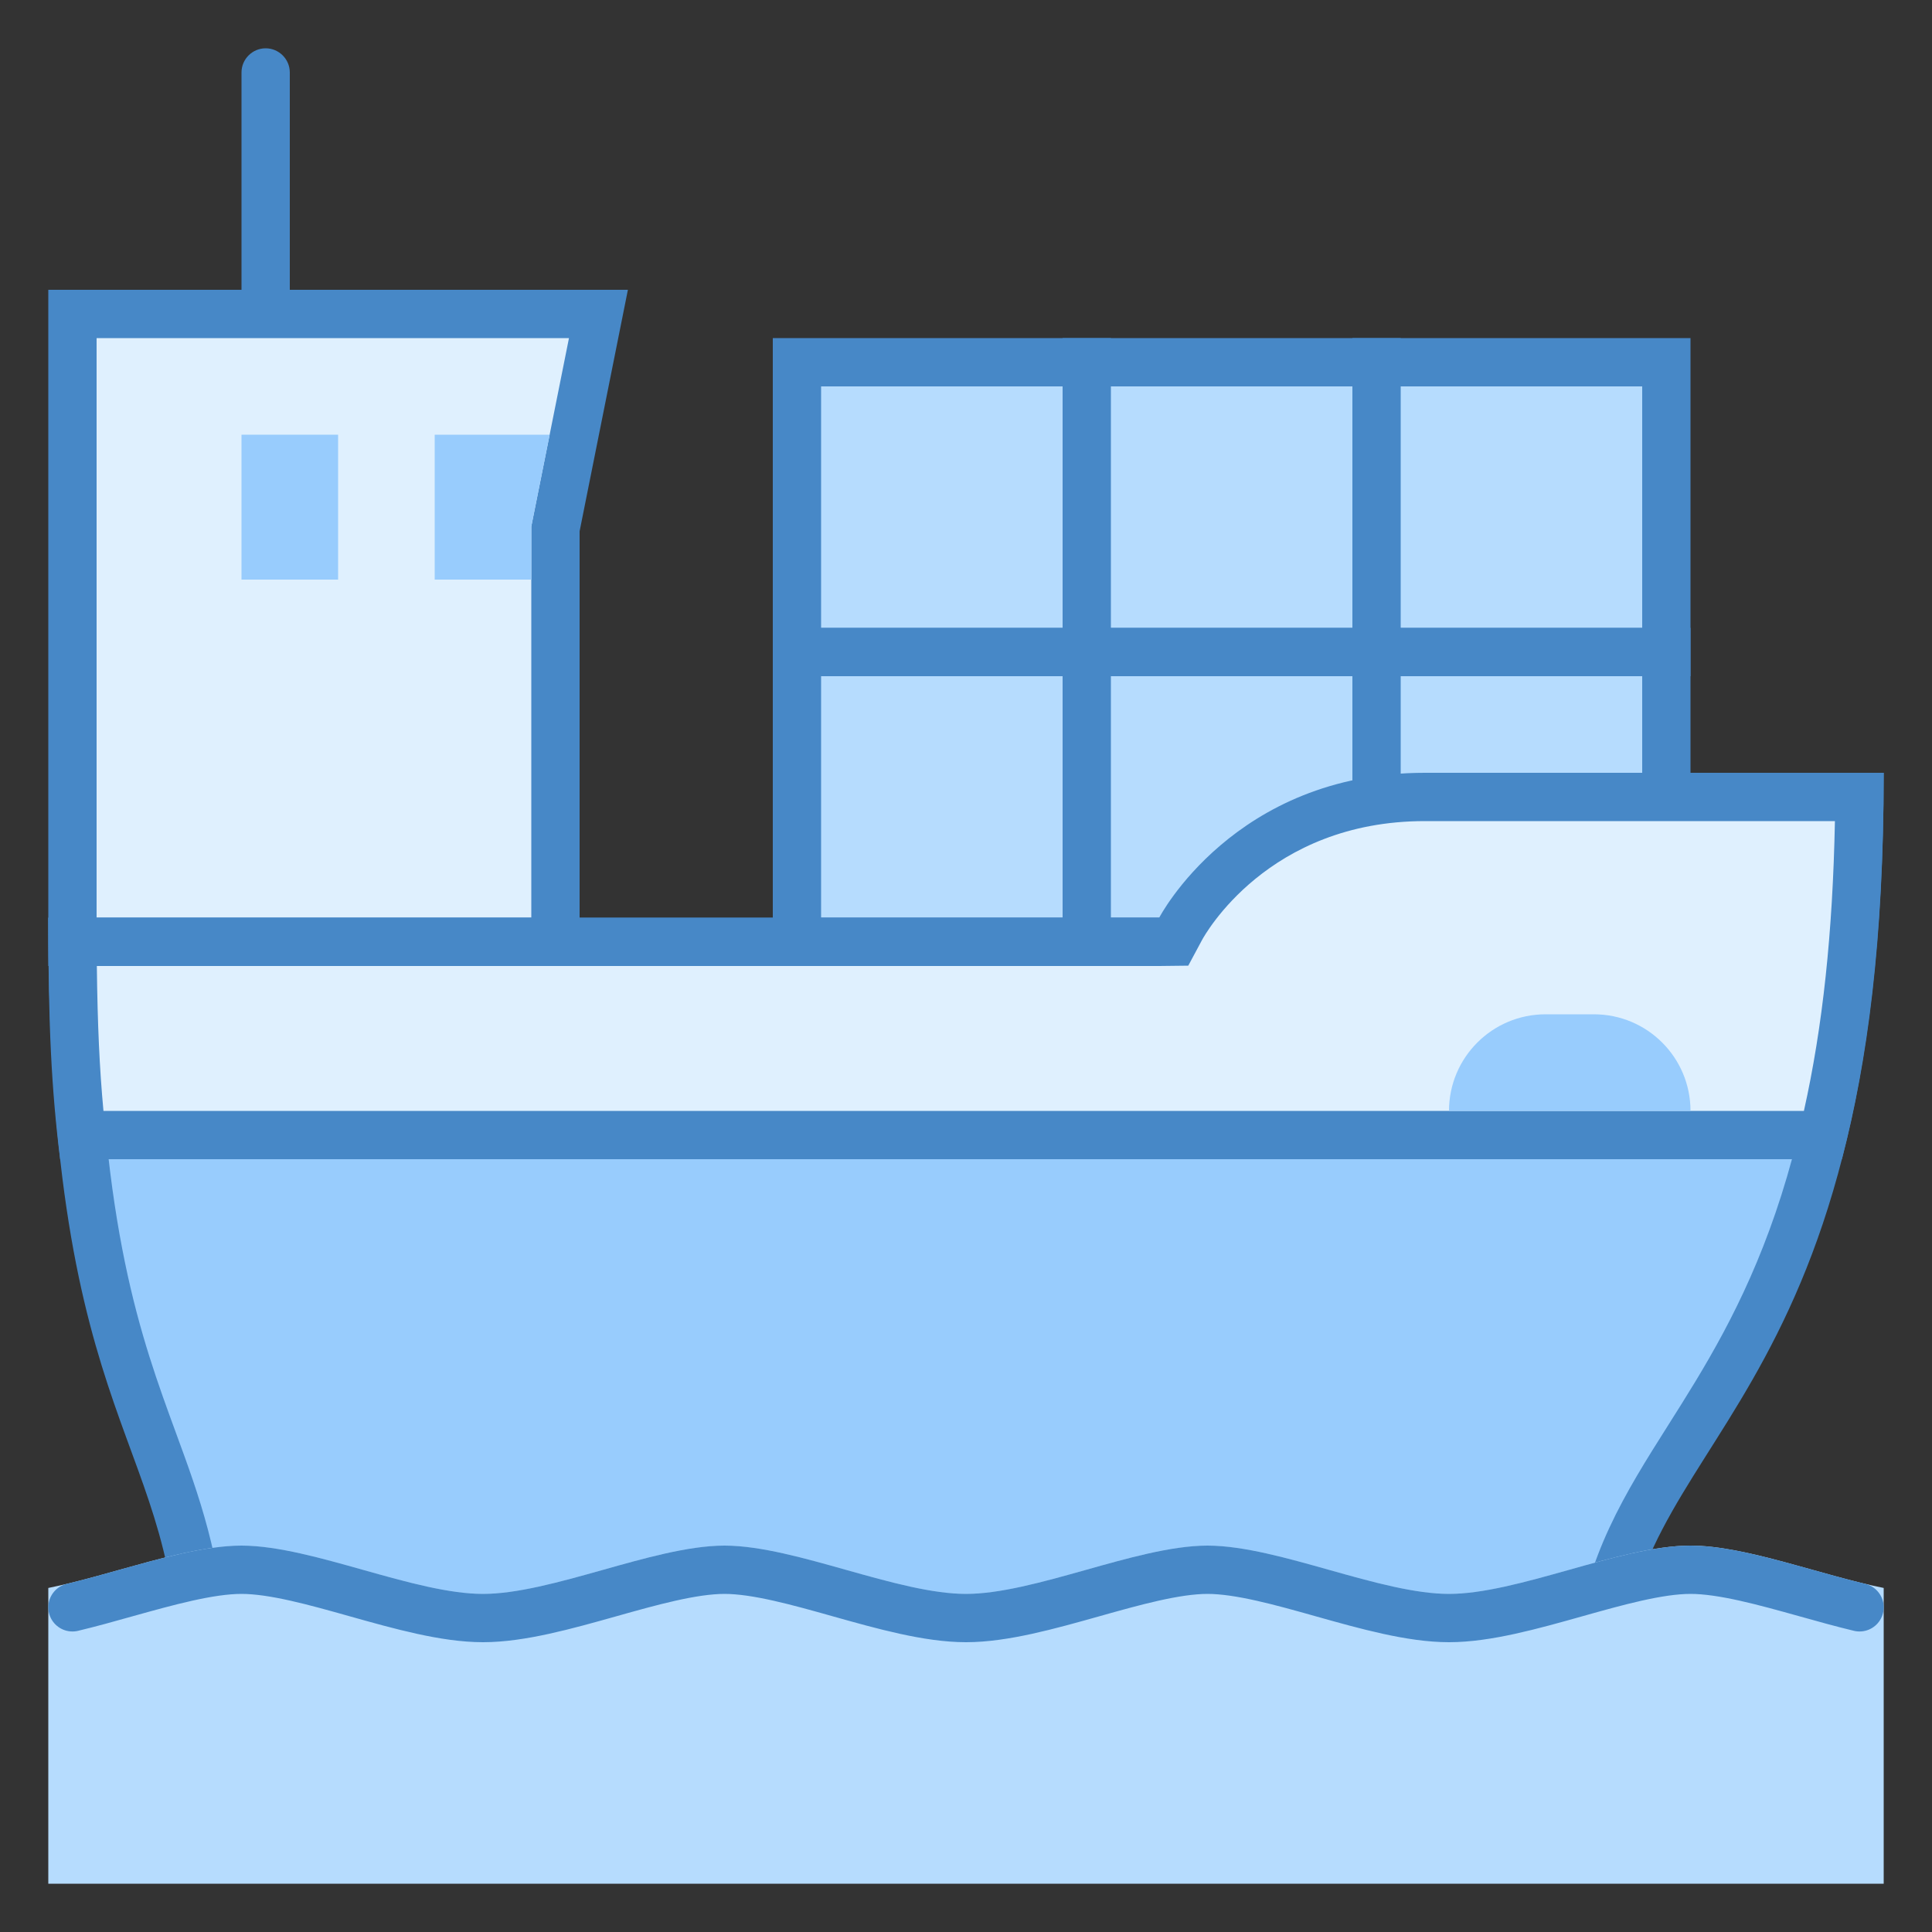
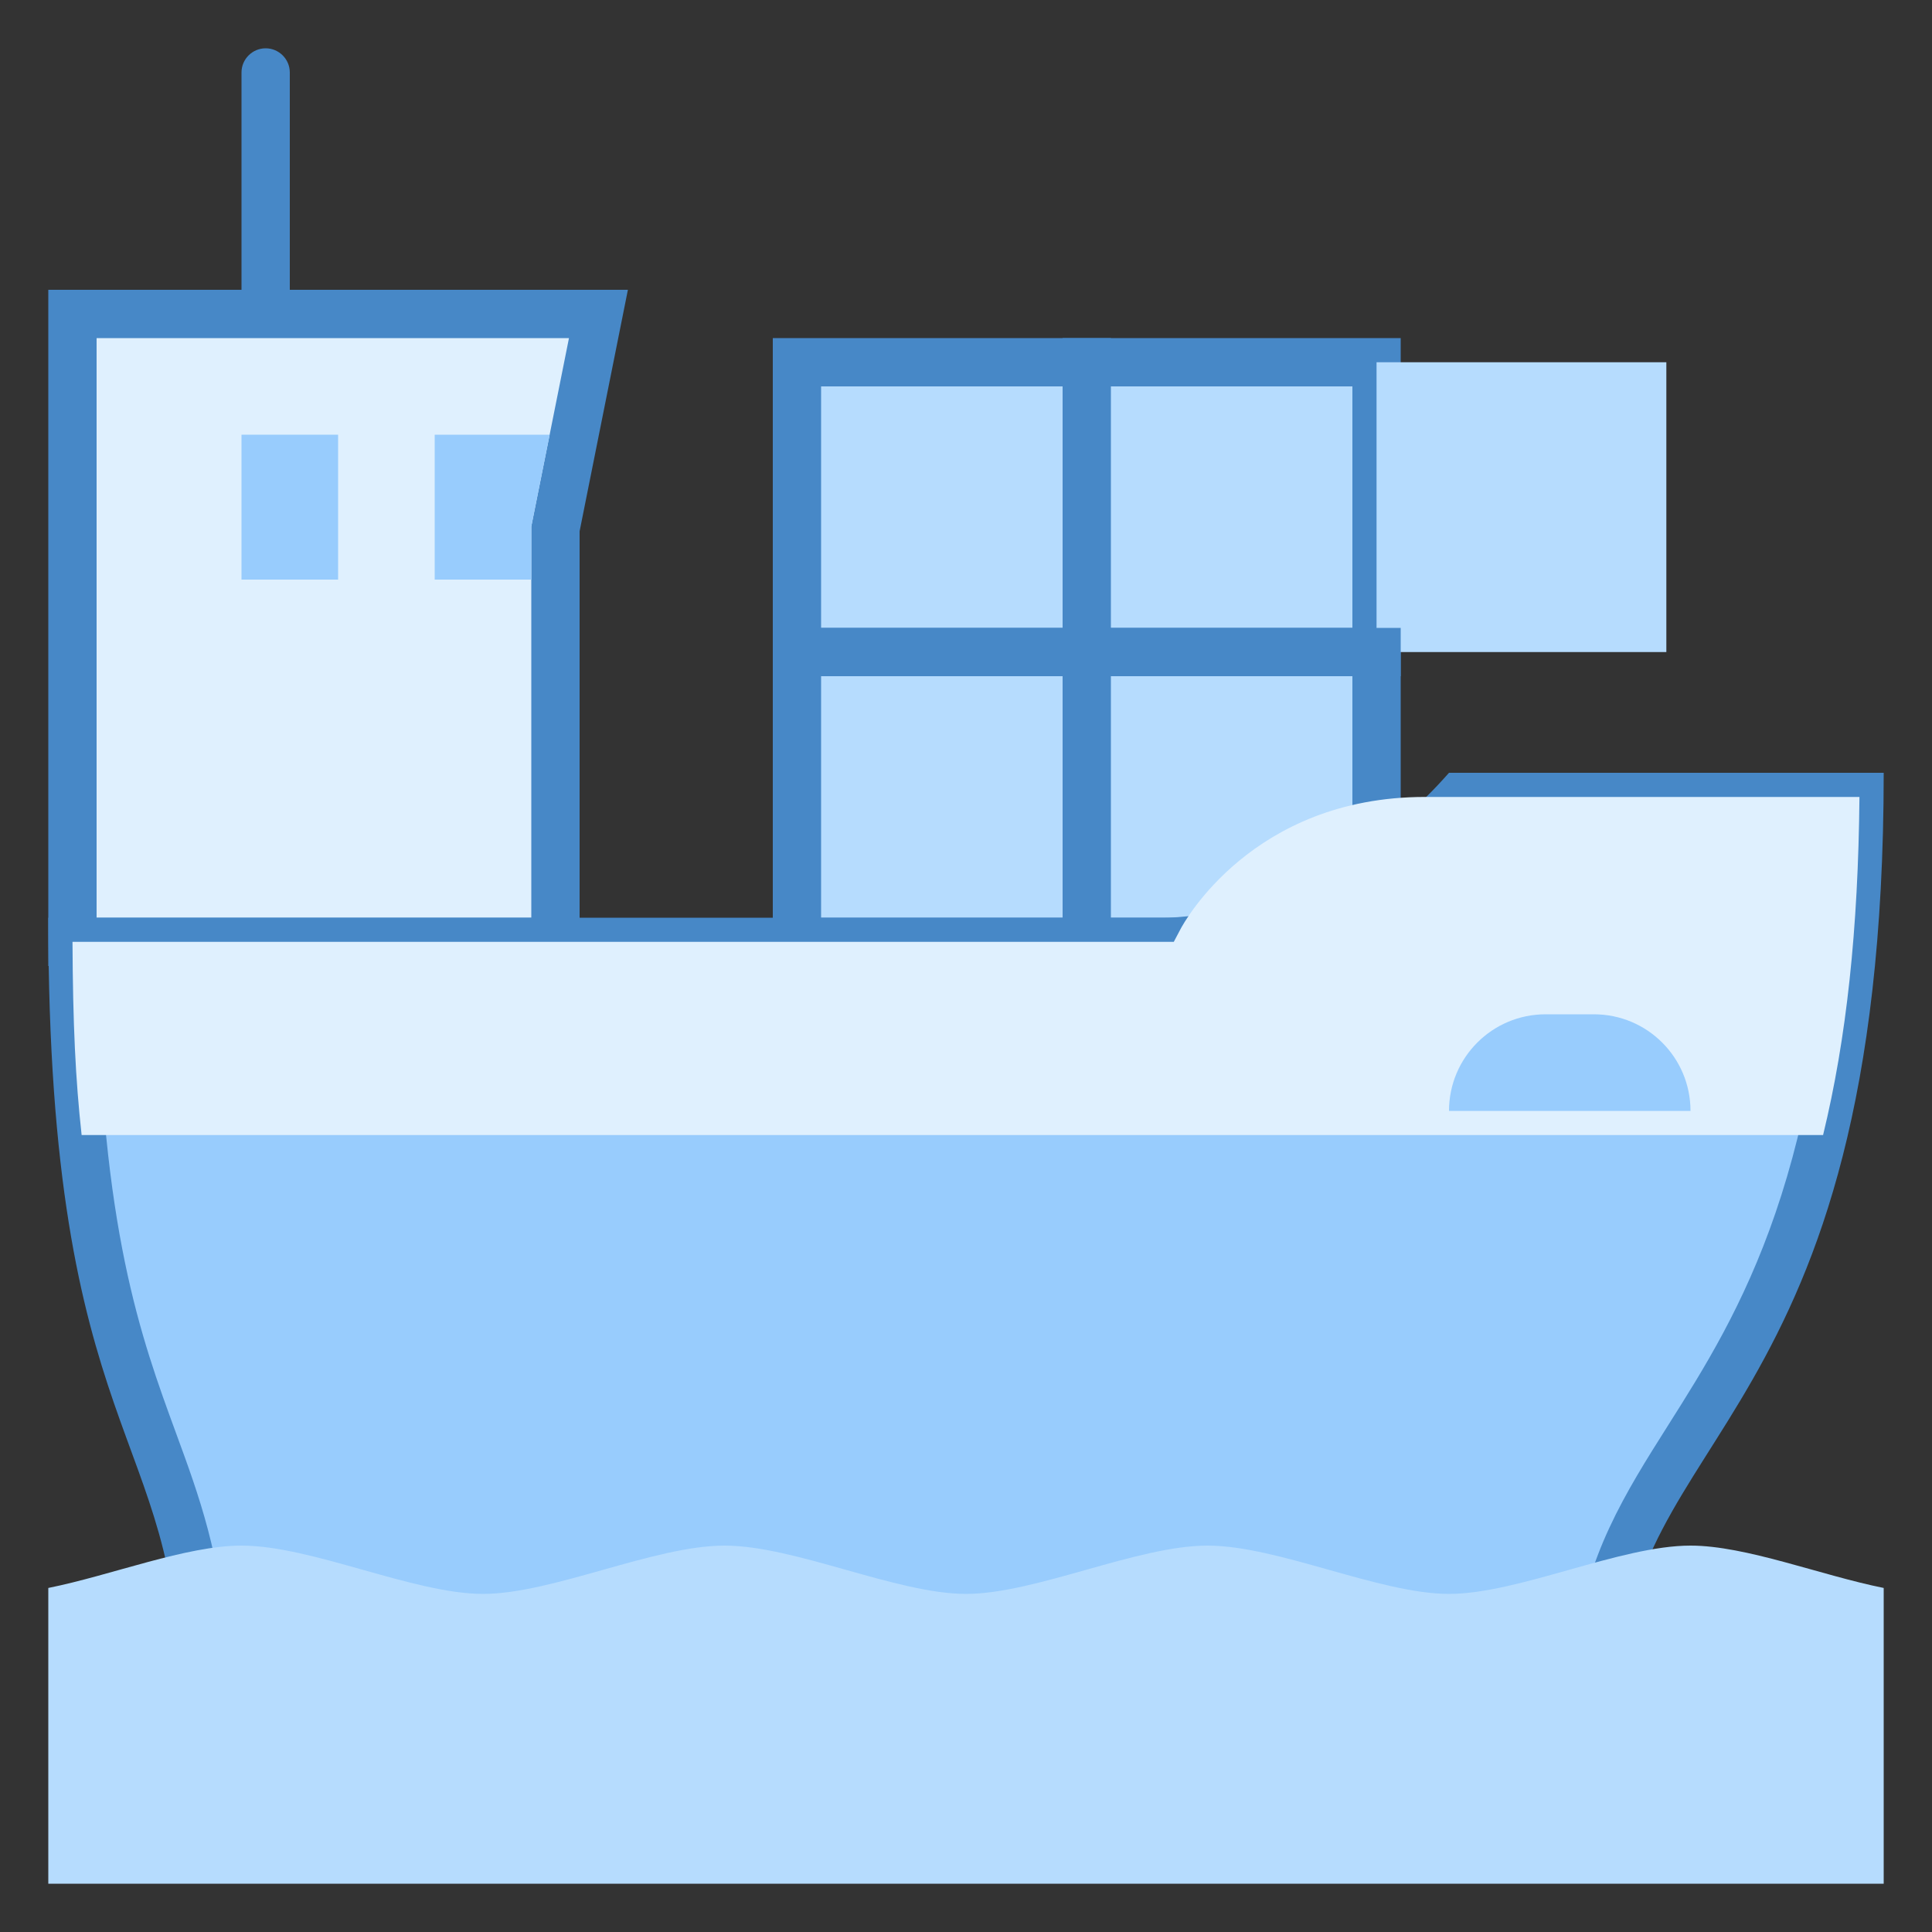
<svg xmlns="http://www.w3.org/2000/svg" version="1.1" x="0px" y="0px" viewBox="0 0 40 40" style="enable-background:new 0 0 40 40;" xml:space="preserve">
  <rect x="0" y="0" width="40" height="40" fill="#333333" stroke="none" />
  <g id="Layer_1">
    <path style="fill:#4788C7;" d="M5.5,8L5.5,8C5.225,8,5,7.775,5,7.5v-6C5,1.225,5.225,1,5.5,1h0C5.775,1,6,1.225,6,1.5v6   C6,7.775,5.775,8,5.5,8z" />
    <g>
      <rect x="16.5" y="7.5" style="fill:#B6DCFE;" width="6" height="6" />
      <path style="fill:#4788C7;" d="M22,8v5h-5V8H22 M23,7h-7v7h7V7L23,7z" />
    </g>
    <g>
      <rect x="22.5" y="7.5" style="fill:#B6DCFE;" width="6" height="6" />
      <path style="fill:#4788C7;" d="M28,8v5h-5V8H28 M29,7h-7v7h7V7L29,7z" />
    </g>
    <g>
      <rect x="28.5" y="7.5" style="fill:#B6DCFE;" width="6" height="6" />
-       <path style="fill:#4788C7;" d="M34,8v5h-5V8H34 M35,7h-7v7h7V7L35,7z" />
    </g>
    <g>
      <rect x="16.5" y="13.5" style="fill:#B6DCFE;" width="6" height="6" />
      <path style="fill:#4788C7;" d="M22,14v5h-5v-5H22 M23,13h-7v7h7V13L23,13z" />
    </g>
    <g>
      <rect x="22.5" y="13.5" style="fill:#B6DCFE;" width="6" height="6" />
      <path style="fill:#4788C7;" d="M28,14v5h-5v-5H28 M29,13h-7v7h7V13L29,13z" />
    </g>
    <g>
-       <rect x="28.5" y="13.5" style="fill:#B6DCFE;" width="6" height="6" />
-       <path style="fill:#4788C7;" d="M34,14v5h-5v-5H34 M35,13h-7v7h7V13L35,13z" />
-     </g>
+       </g>
    <g>
      <polygon style="fill:#DFF0FE;" points="1.5,19.5 1.5,6.5 12.39,6.5 11.51,10.902 11.501,19.5   " />
      <path style="fill:#4788C7;" d="M11.78,7l-0.761,3.804L11,10.901V11v8H2V7H11.78 M13,6H1v14h11v-9L13,6L13,6z" />
    </g>
    <g>
      <path style="fill:#98CCFD;" d="M4.208,34.557c-0.058-2.056-0.513-3.296-1.034-4.718C2.448,27.861,1.55,25.412,1.502,19.5    c0,0,22.503,0,22.506,0c0.665,0,3.604-0.157,6.215-3h8.274c-0.078,7.803-1.993,10.833-3.539,13.277    c-0.944,1.494-1.769,2.798-1.875,4.783l-13.877,1.834L4.208,34.557z" />
      <g>
        <path style="fill:#4788C7;" d="M37.99,17c-0.153,7.288-1.976,10.173-3.454,12.51c-0.88,1.391-1.717,2.716-1.918,4.607     L19.203,35.89L4.689,34.112c-0.11-1.895-0.566-3.138-1.046-4.445C2.916,27.684,2.097,25.452,2.008,20l21.943-0.001     c0,0,0.043,0.002,0.124,0.002c0.6,0,3.638-0.149,6.364-3.001H37.99 M39,16c0,0-6.445,0-9,0c-2.531,2.872-5.424,3.001-5.924,3.001     C24.026,19.001,24,19,24,19H1c0,10.857,2.714,10.592,2.714,16l15.493,1.898L33.571,35C33.571,29.592,39,29.571,39,16L39,16z" />
      </g>
    </g>
    <rect x="5" y="9" style="fill:#98CCFD;" width="2" height="3" />
    <g>
      <path style="fill:#DFF0FE;" d="M1.69,23.5c-0.128-1.16-0.181-2.299-0.189-4h22.801l0.142-0.269    C24.502,19.12,25.922,16.5,29.5,16.5h8.998c-0.026,2.755-0.268,5.002-0.753,7H1.69z" />
-       <path style="fill:#4788C7;" d="M37.99,17c-0.045,2.316-0.253,4.259-0.642,6H2.142c-0.082-0.88-0.123-1.793-0.137-3H24l0.602-0.007    l0.283-0.528C24.939,19.365,26.244,17,29.5,17H37.99 M39,16c0,0-6.945,0-9.5,0c-3.947,0-5.5,3-5.5,3H1    c0,2.223,0.064,3.546,0.245,5h36.889C38.659,22,39,19.516,39,16L39,16z" />
    </g>
    <path style="fill:#98CCFD;" d="M30,23c0-1.105,0.895-2,2-2h1c1.105,0,2,0.895,2,2H30z" />
    <g>
      <path style="fill:#B6DCFE;" d="M1,39h38v-6.123C37.692,32.614,36.148,32,35,32c-1.458,0-3.563,1-5,1c-1.438,0-3.542-1-5-1    s-3.563,1-5,1c-1.438,0-3.542-1-5-1s-3.563,1-5,1c-1.438,0-3.542-1-5-1c-1.148,0-2.692,0.614-4,0.877V39z" />
-       <path style="fill:none;stroke:#4788C7;stroke-linecap:round;stroke-miterlimit:10;" d="M1.5,33.278    c0.363-0.087,0.738-0.191,1.113-0.297C3.459,32.745,4.335,32.5,5,32.5c0.663,0,1.537,0.246,2.382,0.484    C8.283,33.237,9.215,33.5,10,33.5s1.717-0.263,2.618-0.516C13.463,32.746,14.337,32.5,15,32.5s1.537,0.246,2.382,0.484    C18.283,33.237,19.215,33.5,20,33.5s1.717-0.263,2.618-0.516C23.463,32.746,24.337,32.5,25,32.5s1.537,0.246,2.382,0.484    C28.283,33.237,29.215,33.5,30,33.5s1.717-0.263,2.618-0.516C33.463,32.746,34.337,32.5,35,32.5c0.665,0,1.541,0.245,2.387,0.481    c0.375,0.105,0.75,0.21,1.113,0.297" />
    </g>
    <polygon style="fill:#98CCFD;" points="9,12 11,12 11,12 11,11 11,10.901 11.019,10.804 11.38,9 9,9  " />
  </g>
  <g id="Layer_2">
</g>
</svg>